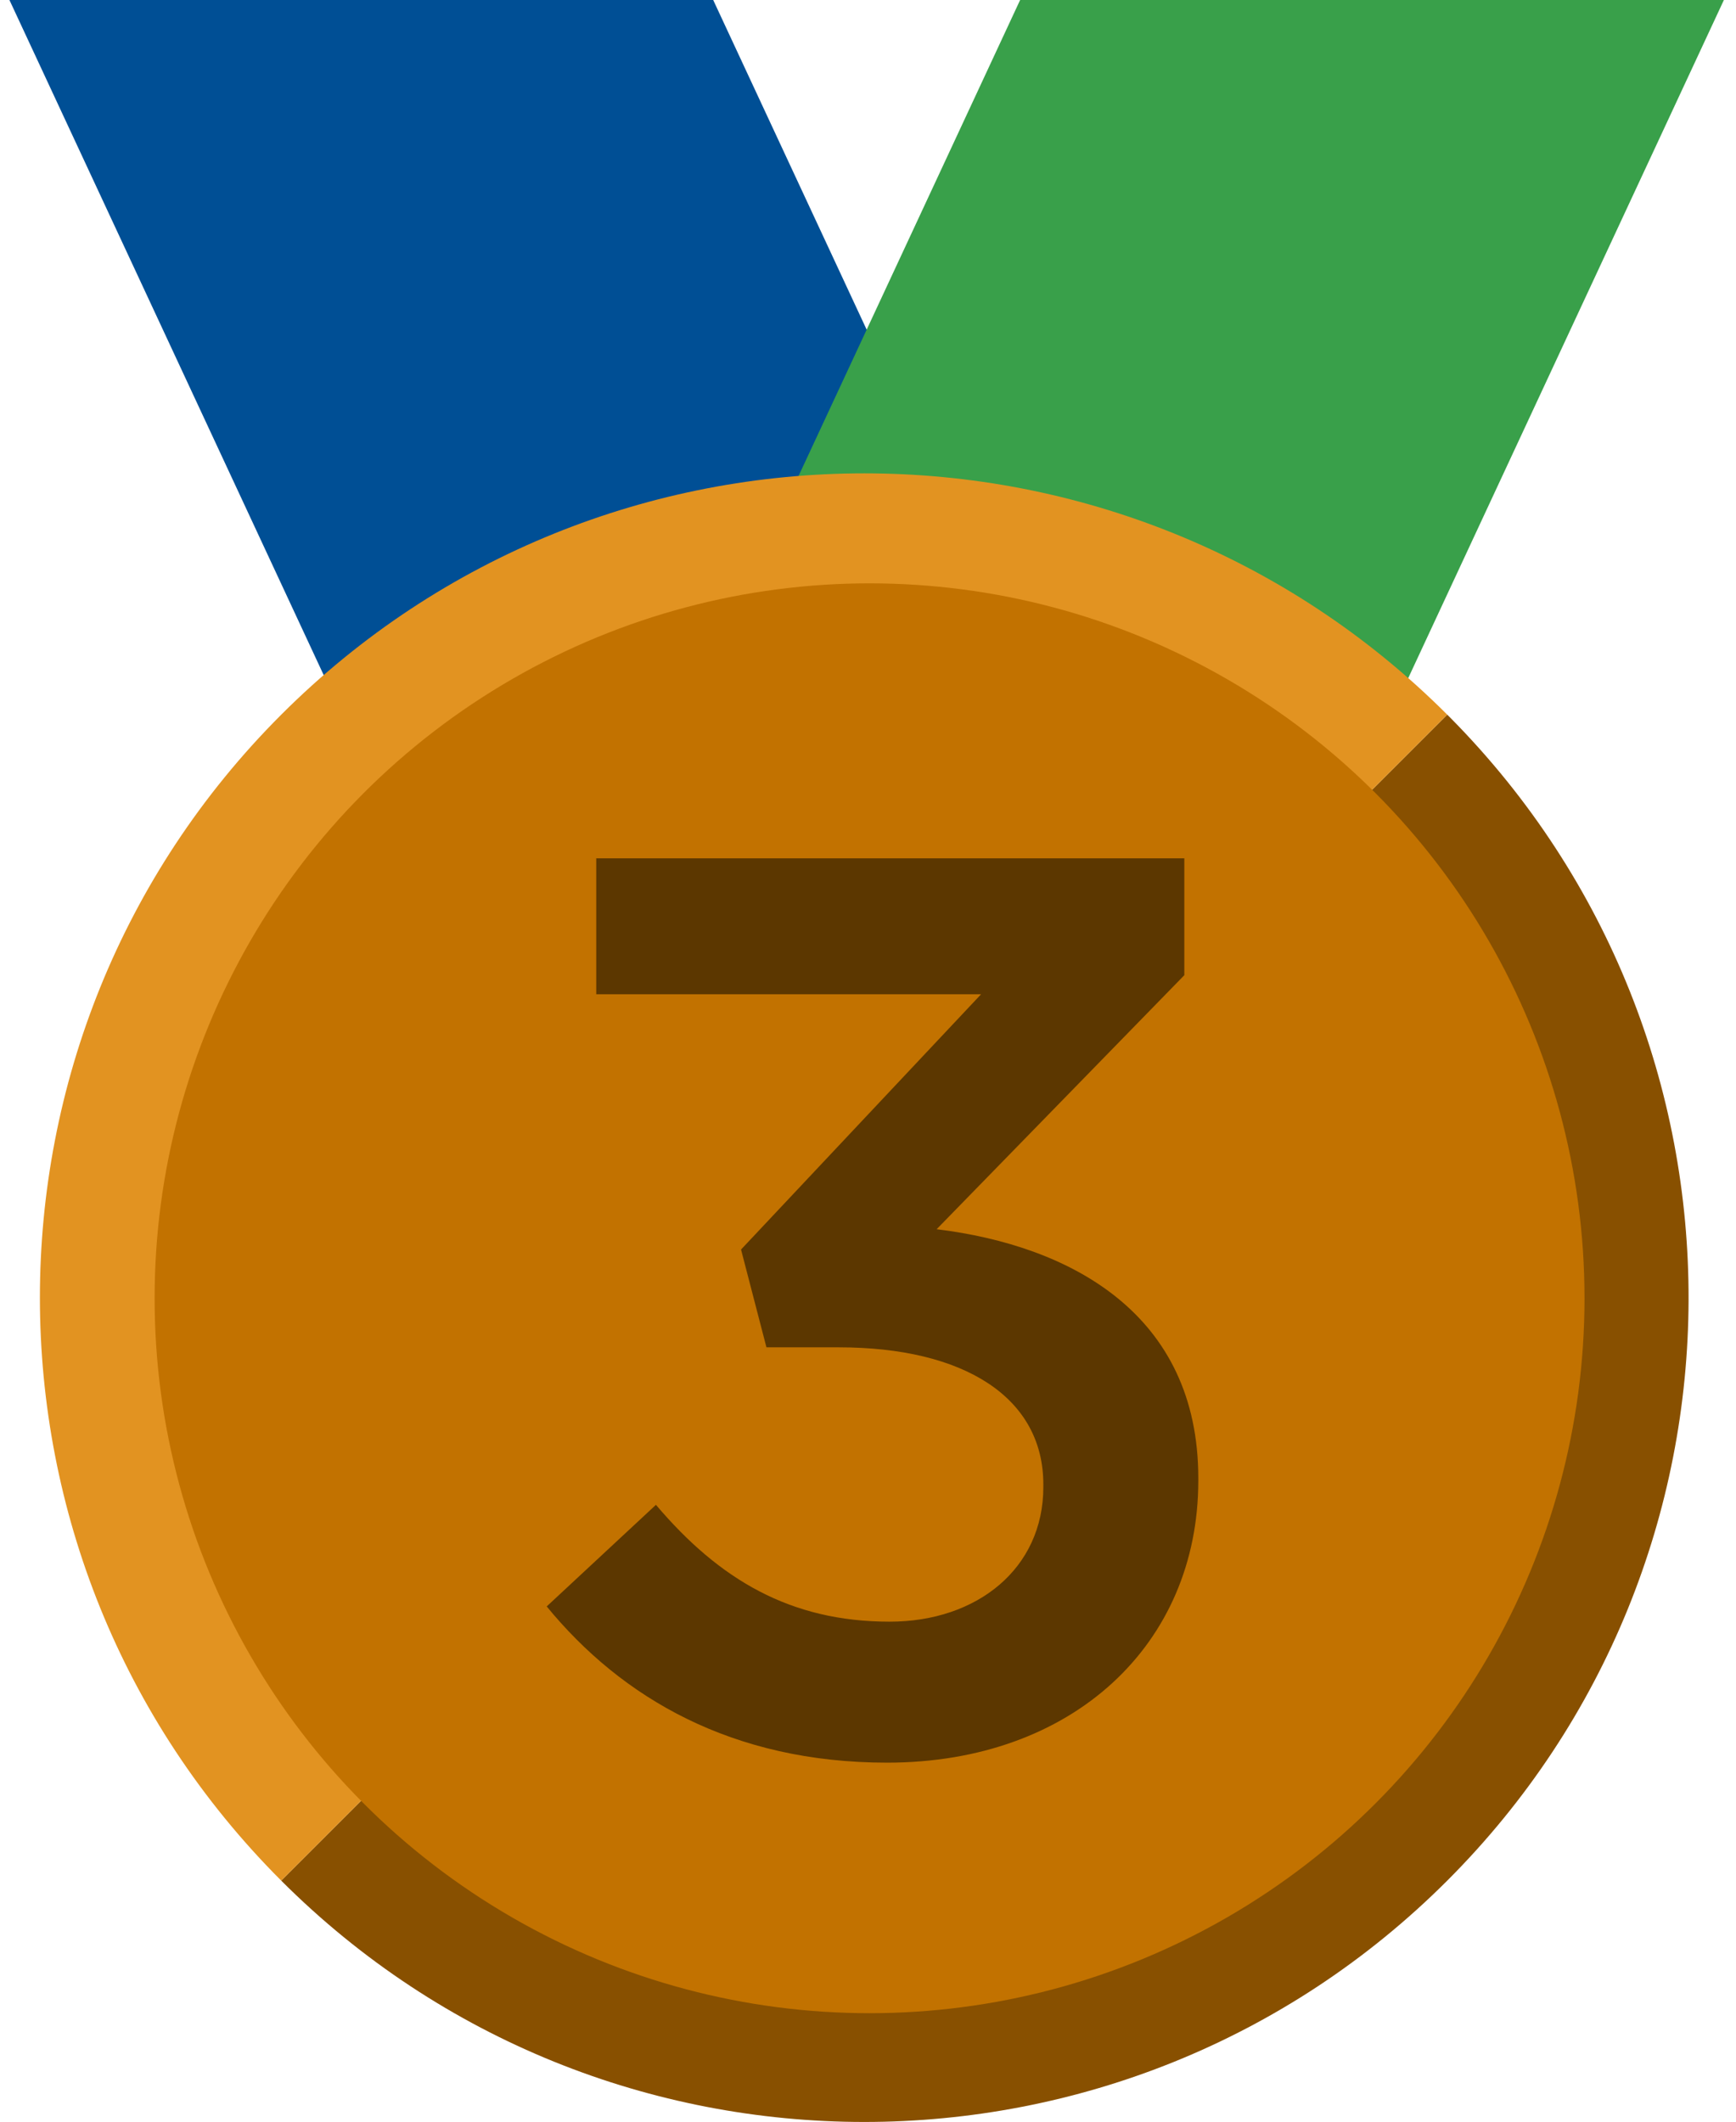
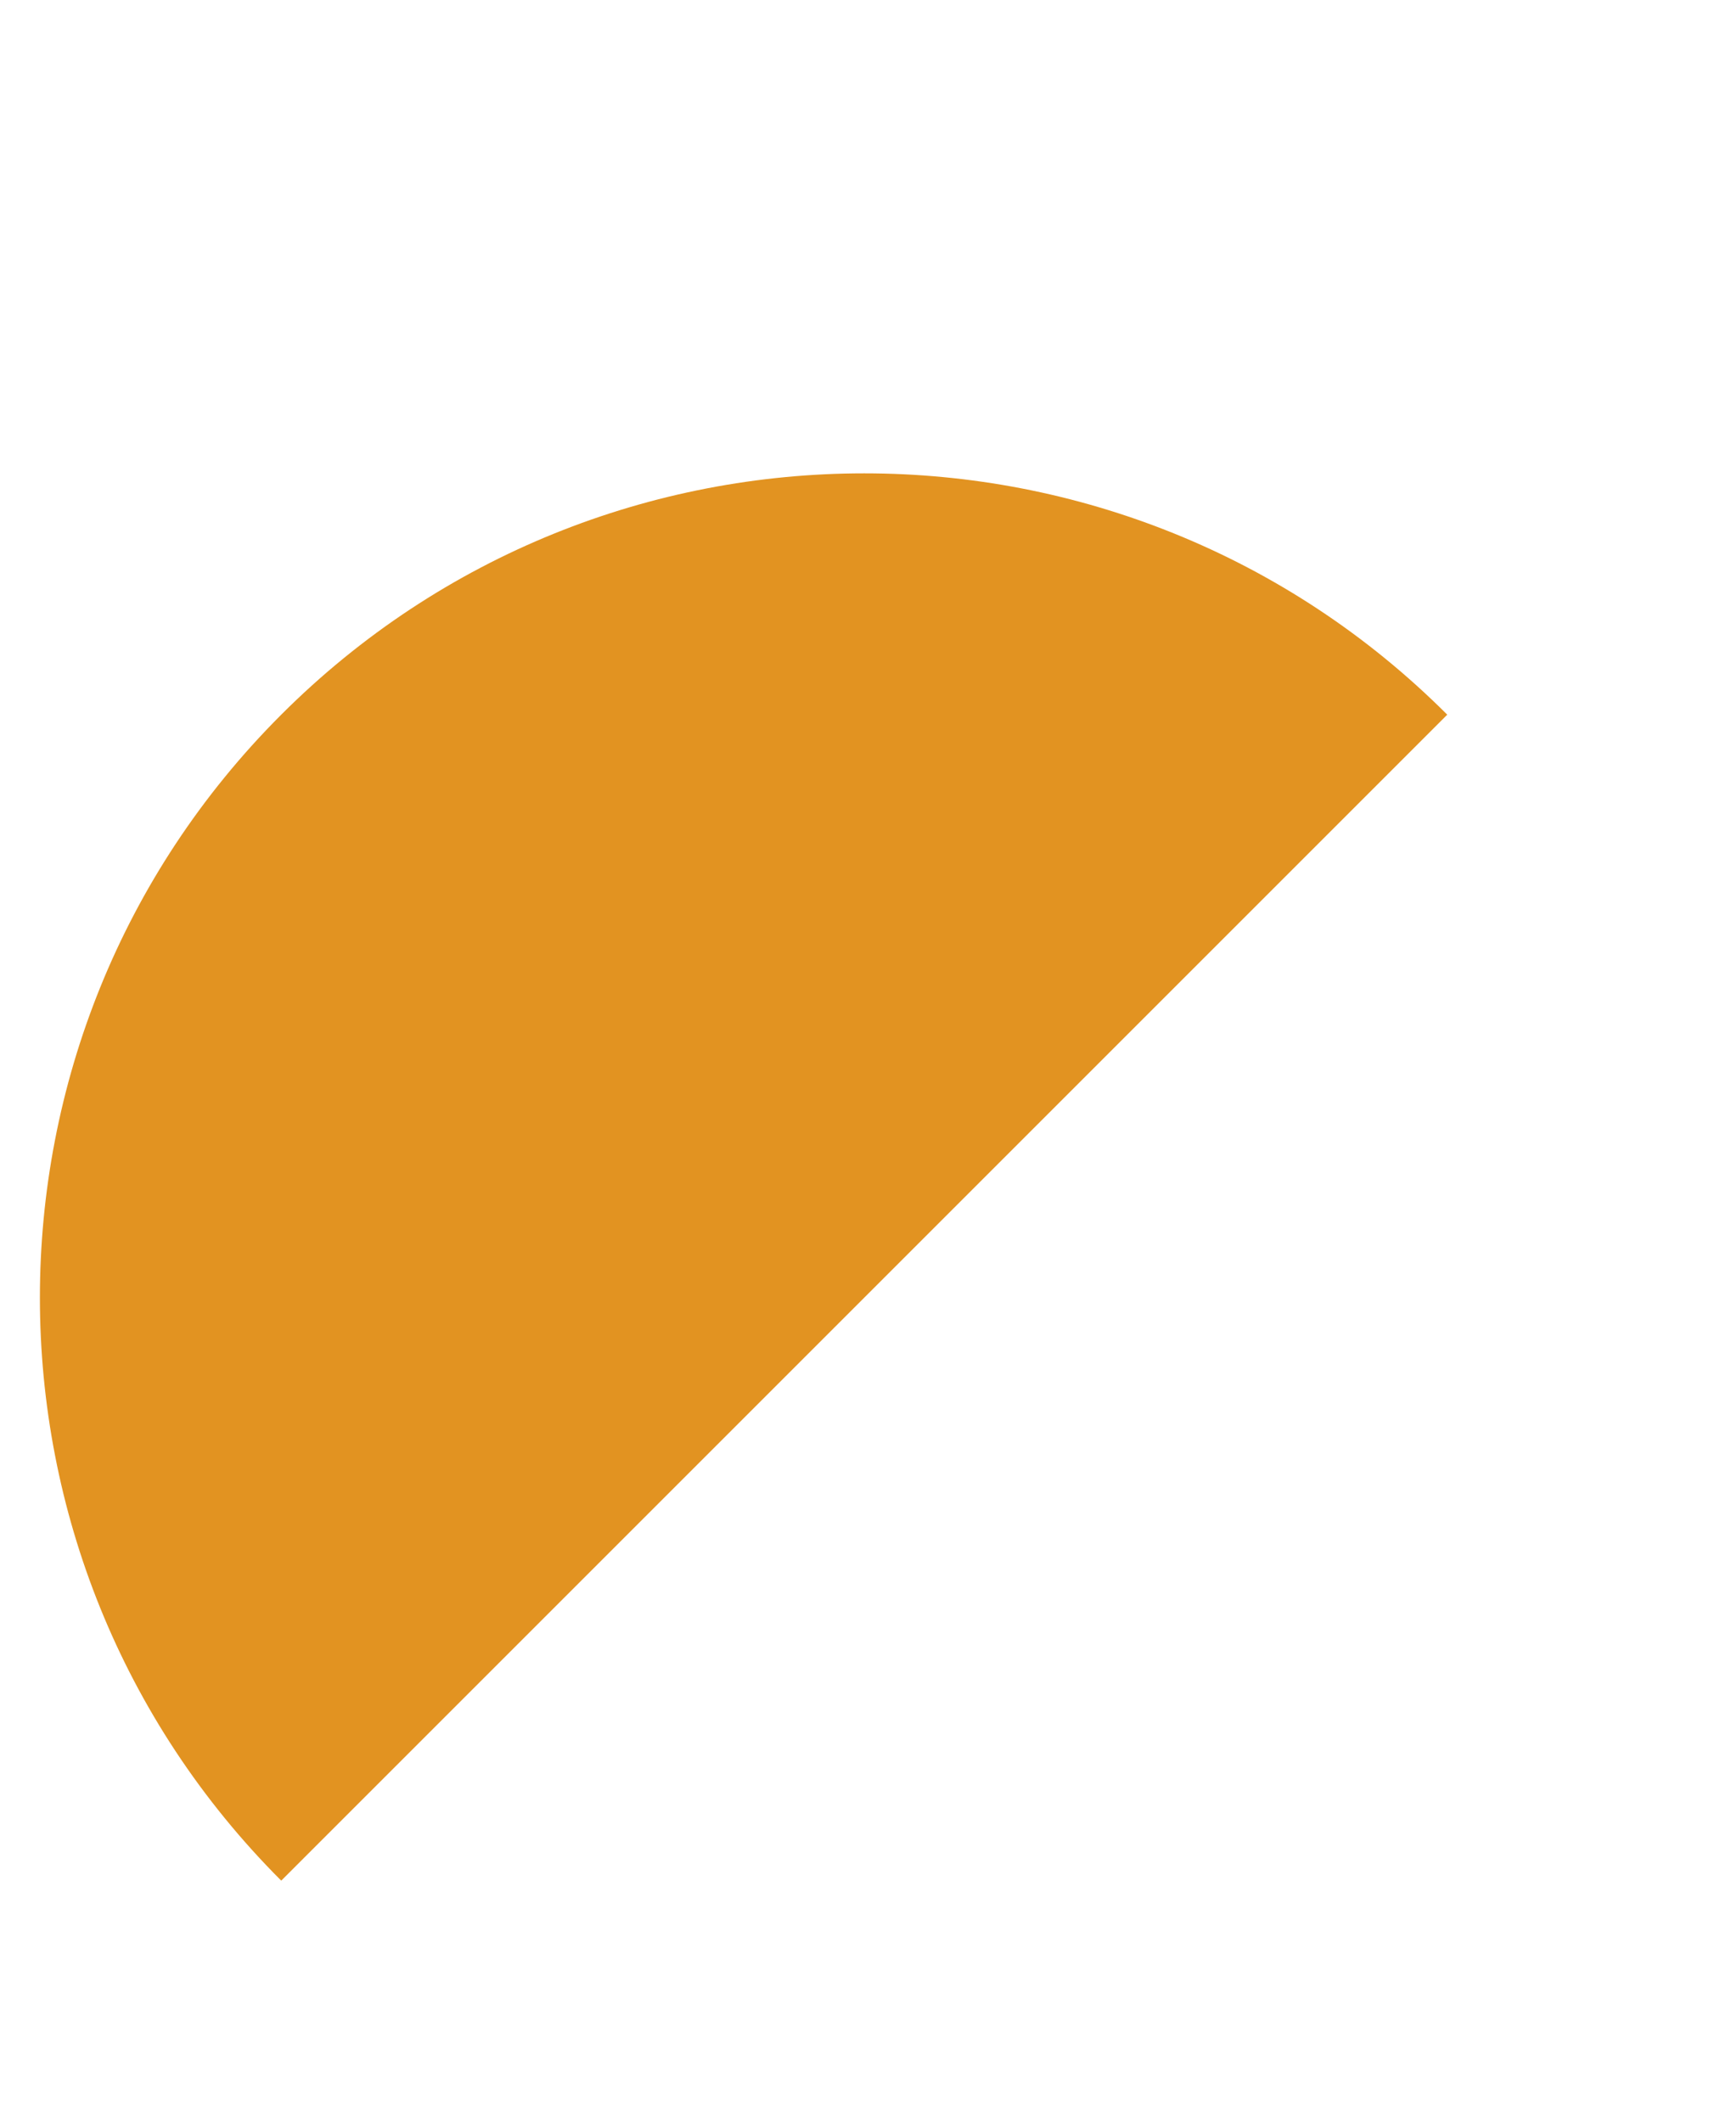
<svg xmlns="http://www.w3.org/2000/svg" width="100%" height="100%" viewBox="0 0 36 44" version="1.1" xml:space="preserve" style="fill-rule:evenodd;clip-rule:evenodd;stroke-linejoin:round;stroke-miterlimit:2;">
  <g transform="matrix(1.14,0,0,1.14,-102.593,-80.517)">
    <g transform="matrix(1,0,0,1,-49.845,-16.594)">
-       <path d="M152.805,87.207L140.003,87.207L148.003,104.393L160.805,104.393L152.805,87.207Z" style="fill:rgb(0,79,149);" />
-     </g>
+       </g>
    <g transform="matrix(-1,0,0,1,261.363,-16.594)">
-       <path d="M152.805,87.207L140.003,87.207L148.003,104.393L160.805,104.393L152.805,87.207Z" style="fill:rgb(57,160,74);" />
-     </g>
+       </g>
  </g>
  <g transform="matrix(0.806,-0.806,0.806,0.806,-199.698,59.151)">
-     <path d="M170,115.097C169.948,123.331 163.246,130 155,130C146.721,130 140,123.279 140,115L170,115L170,115.097Z" style="fill:rgb(136,80,0);" />
-   </g>
+     </g>
  <g transform="matrix(0.806,-0.806,0.806,0.806,-199.698,59.151)">
    <path d="M170,115L140,115C140,106.721 146.721,100 155,100C163.279,100 170,106.721 170,115Z" style="fill:rgb(226,147,33);" />
  </g>
  <g transform="matrix(0.931,0,0,0.931,-134.389,-89.548)">
-     <circle cx="163.718" cy="125.104" r="15.925" style="fill:rgb(194,114,0);" />
-   </g>
+     </g>
  <g transform="matrix(2.195,0,0,2.195,-399.073,-219.589)">
-     <path d="M190.191,116.694C191.943,116.694 193.131,115.578 193.131,114.03L193.131,114.006C193.131,112.458 191.931,111.81 190.659,111.654L192.999,109.254L192.999,108.15L187.443,108.15L187.443,109.434L191.079,109.434L188.811,111.846L189.051,112.77L189.735,112.77C190.911,112.77 191.667,113.238 191.667,114.066L191.667,114.09C191.667,114.858 191.043,115.362 190.215,115.362C189.279,115.362 188.607,114.966 188.007,114.258L186.975,115.218C187.683,116.082 188.727,116.694 190.191,116.694Z" style="fill:rgb(92,55,0);fill-rule:nonzero;" />
-   </g>
+     </g>
</svg>